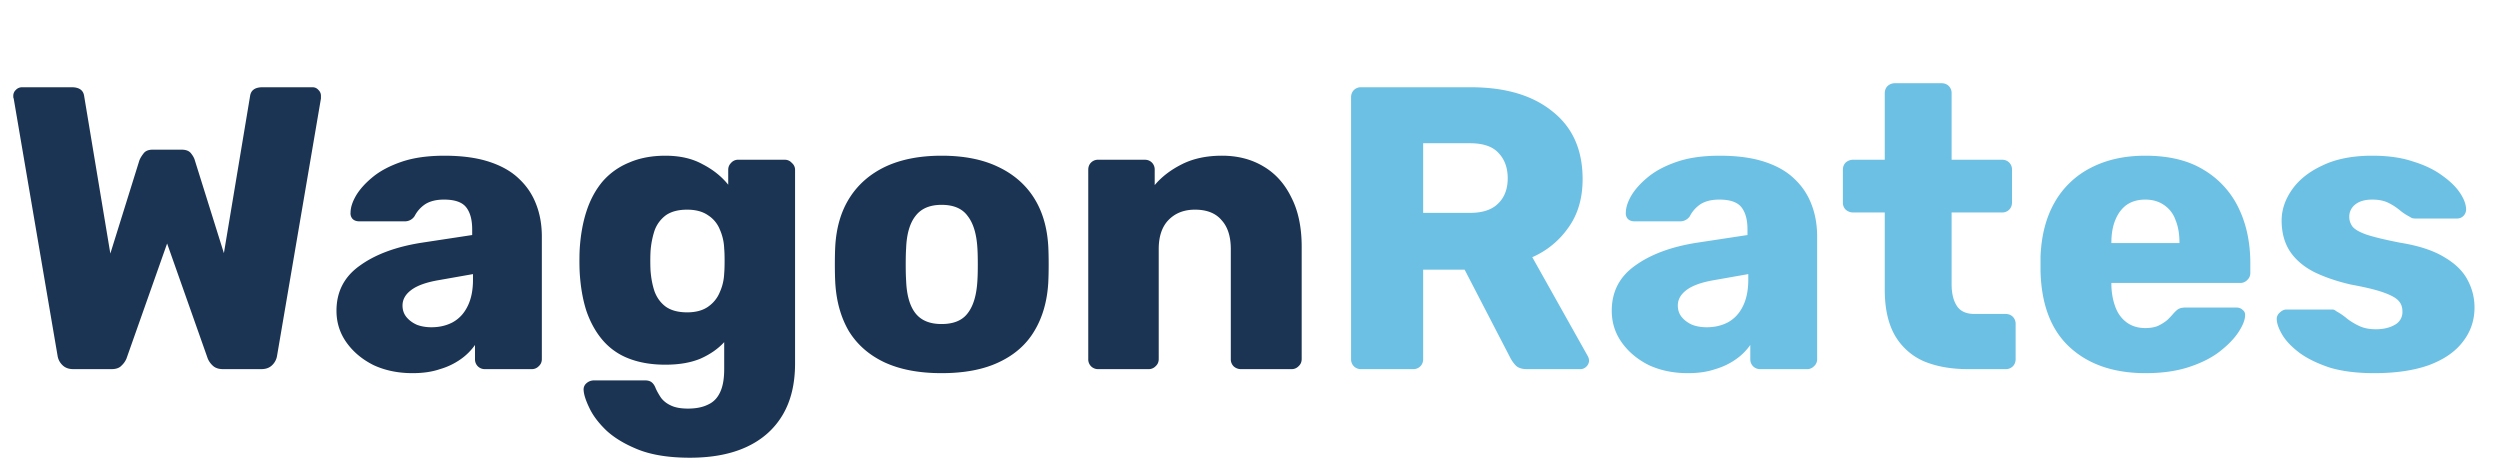
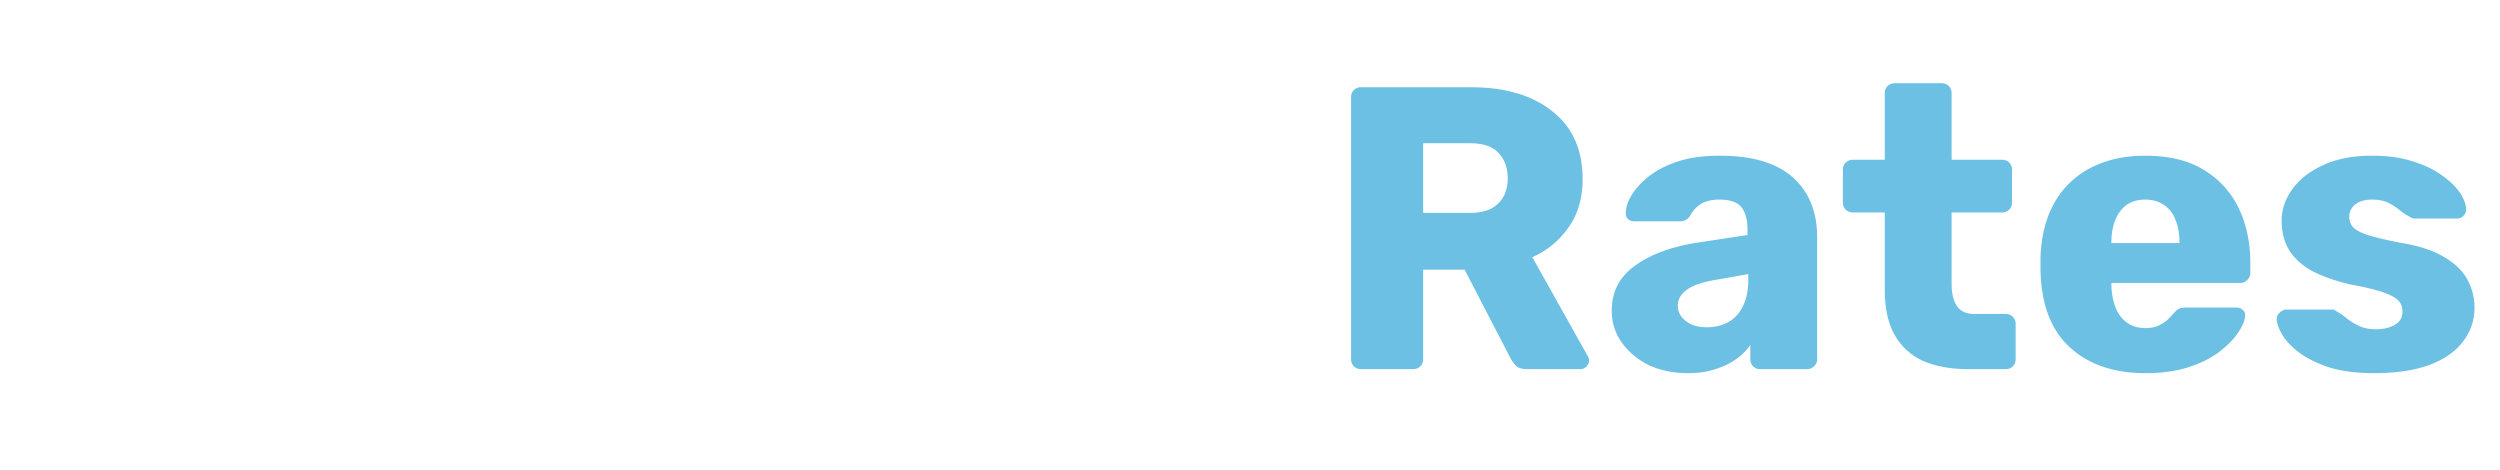
<svg xmlns="http://www.w3.org/2000/svg" width="149" height="28" fill="none">
-   <path d="M4.368 22c-.272 0-.488-.08-.648-.24a.977.977 0 01-.288-.552L.816 5.872a.213.213 0 01-.024-.096v-.072a.46.46 0 01.144-.336.505.505 0 01.36-.168h2.976c.448 0 .696.176.744.528l1.56 9.384 1.728-5.544c.048-.128.128-.264.24-.408.112-.16.296-.24.552-.24h1.728c.272 0 .464.08.576.24.112.144.184.28.216.408l1.728 5.52 1.56-9.36c.048-.352.296-.528.744-.528h2.976c.144 0 .264.056.36.168a.46.46 0 01.144.336v.168l-2.616 15.336a.977.977 0 01-.288.552c-.16.16-.376.24-.648.24h-2.28c-.272 0-.48-.072-.624-.216a1.202 1.202 0 01-.288-.408L9.96 14.512l-2.424 6.864a1.202 1.202 0 01-.288.408c-.128.144-.328.216-.6.216h-2.28zm20.222.24c-.864 0-1.64-.16-2.328-.48-.672-.336-1.208-.784-1.608-1.344-.4-.56-.6-1.192-.6-1.896 0-1.136.464-2.032 1.392-2.688.928-.672 2.16-1.128 3.696-1.368l3-.456v-.336c0-.576-.12-1.016-.36-1.32-.24-.304-.68-.456-1.32-.456-.448 0-.816.088-1.104.264a1.883 1.883 0 00-.648.72.69.69 0 01-.6.312h-2.688c-.176 0-.312-.048-.408-.144a.485.485 0 01-.12-.384c0-.288.104-.616.312-.984.224-.384.56-.76 1.008-1.128.448-.368 1.024-.672 1.728-.912s1.552-.36 2.544-.36c1.04 0 1.928.12 2.664.36.736.24 1.328.576 1.776 1.008.464.432.808.944 1.032 1.536.224.576.336 1.216.336 1.92V21.4c0 .176-.064.32-.192.432a.555.555 0 01-.408.168H28.91a.585.585 0 01-.432-.168.585.585 0 01-.168-.432v-.84a3.484 3.484 0 01-.84.84 4.11 4.11 0 01-1.248.6c-.464.16-1.008.24-1.632.24zm1.128-2.736c.464 0 .88-.096 1.248-.288.384-.208.68-.52.888-.936.224-.432.336-.968.336-1.608v-.336l-2.04.36c-.752.128-1.304.328-1.656.6-.336.256-.504.56-.504.912 0 .272.08.504.24.696.16.192.368.344.624.456.256.096.544.144.864.144zm15.404 7.776c-1.232 0-2.256-.16-3.072-.48-.8-.32-1.44-.704-1.92-1.152-.464-.448-.8-.896-1.008-1.344-.208-.432-.32-.776-.336-1.032a.484.484 0 01.168-.432.67.67 0 01.456-.168h3.048c.144 0 .264.032.36.096.112.08.2.208.264.384.08.176.184.36.312.552.144.192.336.344.576.456.256.128.6.192 1.032.192.48 0 .88-.08 1.2-.24.32-.144.56-.392.72-.744.16-.336.24-.792.24-1.368v-1.608c-.368.4-.84.728-1.416.984-.576.24-1.272.36-2.088.36-.816 0-1.536-.12-2.16-.36a3.86 3.86 0 01-1.56-1.08c-.416-.48-.744-1.064-.984-1.752-.224-.688-.36-1.48-.408-2.376a16.23 16.23 0 010-1.248c.048-.864.184-1.64.408-2.328.224-.688.544-1.28.96-1.776.432-.496.96-.872 1.584-1.128.624-.272 1.344-.408 2.16-.408.864 0 1.6.168 2.208.504.624.32 1.136.728 1.536 1.224v-.888c0-.16.056-.296.168-.408a.548.548 0 01.432-.192h2.76c.176 0 .32.064.432.192a.523.523 0 01.192.408v11.544c0 1.216-.248 2.24-.744 3.072-.496.832-1.208 1.464-2.136 1.896-.928.432-2.056.648-3.384.648zm-.168-8.664c.512 0 .928-.112 1.248-.336.32-.224.552-.512.696-.864.16-.352.248-.728.264-1.128.016-.176.024-.424.024-.744s-.008-.56-.024-.72a3.038 3.038 0 00-.264-1.152 1.787 1.787 0 00-.696-.84c-.32-.224-.736-.336-1.248-.336-.528 0-.952.112-1.272.336a1.953 1.953 0 00-.672.912 5.13 5.13 0 00-.24 1.272c-.016.352-.016.712 0 1.08.032.464.112.888.24 1.272.144.384.368.688.672.912.32.224.744.336 1.272.336zm15.163 3.624c-1.344 0-2.48-.216-3.408-.648-.912-.432-1.616-1.048-2.112-1.848-.48-.816-.752-1.784-.816-2.904-.016-.32-.024-.68-.024-1.08 0-.416.008-.776.024-1.08.064-1.136.352-2.104.864-2.904.512-.8 1.224-1.416 2.136-1.848.928-.432 2.04-.648 3.336-.648 1.312 0 2.424.216 3.336.648.928.432 1.648 1.048 2.16 1.848.512.8.8 1.768.864 2.904.016.304.024.664.024 1.08 0 .4-.008.76-.024 1.08-.064 1.12-.344 2.088-.84 2.904-.48.8-1.184 1.416-2.112 1.848-.912.432-2.048.648-3.408.648zm0-2.928c.72 0 1.24-.216 1.56-.648.336-.432.528-1.08.576-1.944.016-.24.024-.56.024-.96 0-.4-.008-.72-.024-.96-.048-.848-.24-1.488-.576-1.92-.32-.448-.84-.672-1.56-.672-.704 0-1.224.224-1.56.672-.336.432-.52 1.072-.552 1.92-.016.24-.024.56-.024.96 0 .4.008.72.024.96.032.864.216 1.512.552 1.944.336.432.856.648 1.56.648zM65.46 22a.585.585 0 01-.432-.168.585.585 0 01-.168-.432V10.12c0-.176.056-.32.168-.432a.585.585 0 01.432-.168h2.76c.176 0 .32.056.432.168a.585.585 0 01.168.432v.912c.416-.496.96-.912 1.632-1.248.672-.336 1.464-.504 2.376-.504.928 0 1.744.208 2.448.624.72.416 1.28 1.032 1.68 1.848.416.8.624 1.784.624 2.952V21.4c0 .176-.064.32-.192.432a.555.555 0 01-.408.168h-3.024a.639.639 0 01-.432-.168.585.585 0 01-.168-.432v-6.552c0-.752-.184-1.328-.552-1.728-.352-.416-.88-.624-1.584-.624-.656 0-1.184.208-1.584.624-.384.4-.576.976-.576 1.728V21.4c0 .176-.064.32-.192.432a.555.555 0 01-.408.168h-3z" fill="#1B3453" />
  <path d="M81.124 22a.585.585 0 01-.432-.168.585.585 0 01-.168-.432V5.8c0-.176.056-.32.168-.432a.585.585 0 01.432-.168h6.528c2.064 0 3.688.48 4.872 1.44 1.2.944 1.8 2.288 1.8 4.032 0 1.136-.28 2.096-.84 2.88a5.108 5.108 0 01-2.16 1.776l3.312 5.904a.597.597 0 01.072.264.505.505 0 01-.168.36.488.488 0 01-.36.144h-3.168c-.304 0-.528-.072-.672-.216a2.04 2.04 0 01-.312-.432l-2.736-5.28H84.82V21.4c0 .176-.056.32-.168.432a.585.585 0 01-.432.168h-3.096zm3.696-9.312h2.784c.752 0 1.312-.184 1.68-.552.384-.368.576-.872.576-1.512 0-.624-.184-1.128-.552-1.512-.352-.384-.92-.576-1.704-.576H84.82v4.152zm15.778 9.552c-.864 0-1.64-.16-2.329-.48-.672-.336-1.208-.784-1.608-1.344-.4-.56-.6-1.192-.6-1.896 0-1.136.464-2.032 1.392-2.688.928-.672 2.16-1.128 3.697-1.368l3-.456v-.336c0-.576-.12-1.016-.36-1.32-.24-.304-.68-.456-1.32-.456-.448 0-.816.088-1.104.264a1.883 1.883 0 00-.648.72.69.69 0 01-.6.312H97.43c-.177 0-.313-.048-.409-.144a.485.485 0 01-.12-.384c0-.288.105-.616.313-.984.224-.384.56-.76 1.008-1.128.448-.368 1.024-.672 1.728-.912s1.552-.36 2.543-.36c1.041 0 1.929.12 2.665.36s1.328.576 1.776 1.008c.464.432.808.944 1.032 1.536.224.576.336 1.216.336 1.92V21.4c0 .176-.064.32-.193.432a.552.552 0 01-.407.168h-2.784a.585.585 0 01-.432-.168.585.585 0 01-.168-.432v-.84a3.484 3.484 0 01-.84.84 4.11 4.11 0 01-1.248.6c-.464.16-1.008.24-1.632.24zm1.128-2.736c.464 0 .88-.096 1.248-.288.384-.208.68-.52.888-.936.224-.432.336-.968.336-1.608v-.336l-2.04.36c-.752.128-1.304.328-1.656.6-.336.256-.504.56-.504.912 0 .272.08.504.24.696.16.192.368.344.624.456.256.096.544.144.864.144zM117.3 22c-1.024 0-1.912-.16-2.664-.48a3.698 3.698 0 01-1.704-1.536c-.4-.704-.6-1.608-.6-2.712v-4.608h-1.872a.67.67 0 01-.456-.168.585.585 0 01-.168-.432V10.12c0-.176.056-.32.168-.432a.67.67 0 01.456-.168h1.872V5.56c0-.176.056-.32.168-.432a.639.639 0 01.432-.168h2.784c.176 0 .32.056.432.168a.585.585 0 01.168.432v3.96h3c.176 0 .32.056.432.168a.585.585 0 01.168.432v1.944c0 .176-.056.32-.168.432a.585.585 0 01-.432.168h-3v4.272c0 .544.104.976.312 1.296.208.32.56.48 1.056.48h1.848c.176 0 .32.056.432.168a.585.585 0 01.168.432V21.4c0 .176-.056.32-.168.432a.585.585 0 01-.432.168H117.3zm10.579.24c-1.888 0-3.392-.512-4.512-1.536-1.12-1.024-1.704-2.544-1.752-4.56v-.84c.048-1.264.328-2.344.84-3.24a5.16 5.16 0 012.16-2.064c.928-.48 2.008-.72 3.24-.72 1.408 0 2.568.28 3.48.84a5.318 5.318 0 012.088 2.28c.464.96.696 2.056.696 3.288v.576c0 .176-.064.32-.192.432a.555.555 0 01-.408.168h-7.68v.168c.016.464.096.888.24 1.272s.368.688.672.912c.304.224.672.336 1.104.336.32 0 .584-.048.792-.144.224-.112.408-.232.552-.36.144-.144.256-.264.336-.36.144-.16.256-.256.336-.288.096-.048.24-.072.432-.072h2.976c.16 0 .288.048.384.144.112.08.16.2.144.36-.016.272-.152.6-.408.984s-.632.768-1.128 1.152c-.48.368-1.088.672-1.824.912s-1.592.36-2.568.36zm-2.04-7.752h4.056v-.048c0-.512-.08-.96-.24-1.344a1.763 1.763 0 00-.696-.888c-.304-.208-.672-.312-1.104-.312-.432 0-.8.104-1.104.312-.288.208-.512.504-.672.888-.16.384-.24.832-.24 1.344v.048zm15.666 7.752c-1.04 0-1.928-.112-2.664-.336-.72-.24-1.312-.528-1.776-.864-.448-.336-.784-.68-1.008-1.032-.224-.368-.344-.68-.36-.936a.484.484 0 01.168-.432c.128-.128.264-.192.408-.192h2.736c.048 0 .088.008.12.024s.08.048.144.096c.208.112.416.256.624.432a3.9 3.9 0 00.72.432c.272.128.6.192.984.192.448 0 .824-.088 1.128-.264a.858.858 0 00.456-.792c0-.256-.072-.464-.216-.624-.144-.176-.44-.344-.888-.504-.432-.16-1.088-.32-1.968-.48-.832-.192-1.56-.44-2.184-.744-.624-.32-1.104-.728-1.44-1.224-.336-.512-.504-1.128-.504-1.848 0-.64.208-1.256.624-1.848.416-.592 1.024-1.072 1.824-1.44.8-.384 1.784-.576 2.952-.576.928 0 1.728.112 2.4.336.688.208 1.264.48 1.728.816.48.336.84.68 1.08 1.032.24.352.368.672.384.96a.55.55 0 01-.144.432.529.529 0 01-.384.168h-2.496a.789.789 0 01-.192-.024 1.57 1.57 0 01-.168-.096 3.005 3.005 0 01-.576-.384 3.465 3.465 0 00-.672-.432c-.256-.128-.576-.192-.96-.192-.432 0-.768.096-1.008.288a.91.91 0 00-.36.744c0 .208.064.4.192.576.144.176.424.336.84.48.432.144 1.096.304 1.992.48 1.104.176 1.984.464 2.64.864.656.384 1.12.84 1.392 1.368.272.512.408 1.056.408 1.632 0 .768-.232 1.448-.696 2.04-.448.592-1.12 1.056-2.016 1.392-.896.32-1.984.48-3.264.48z" fill="#6CC0E4" />
</svg>